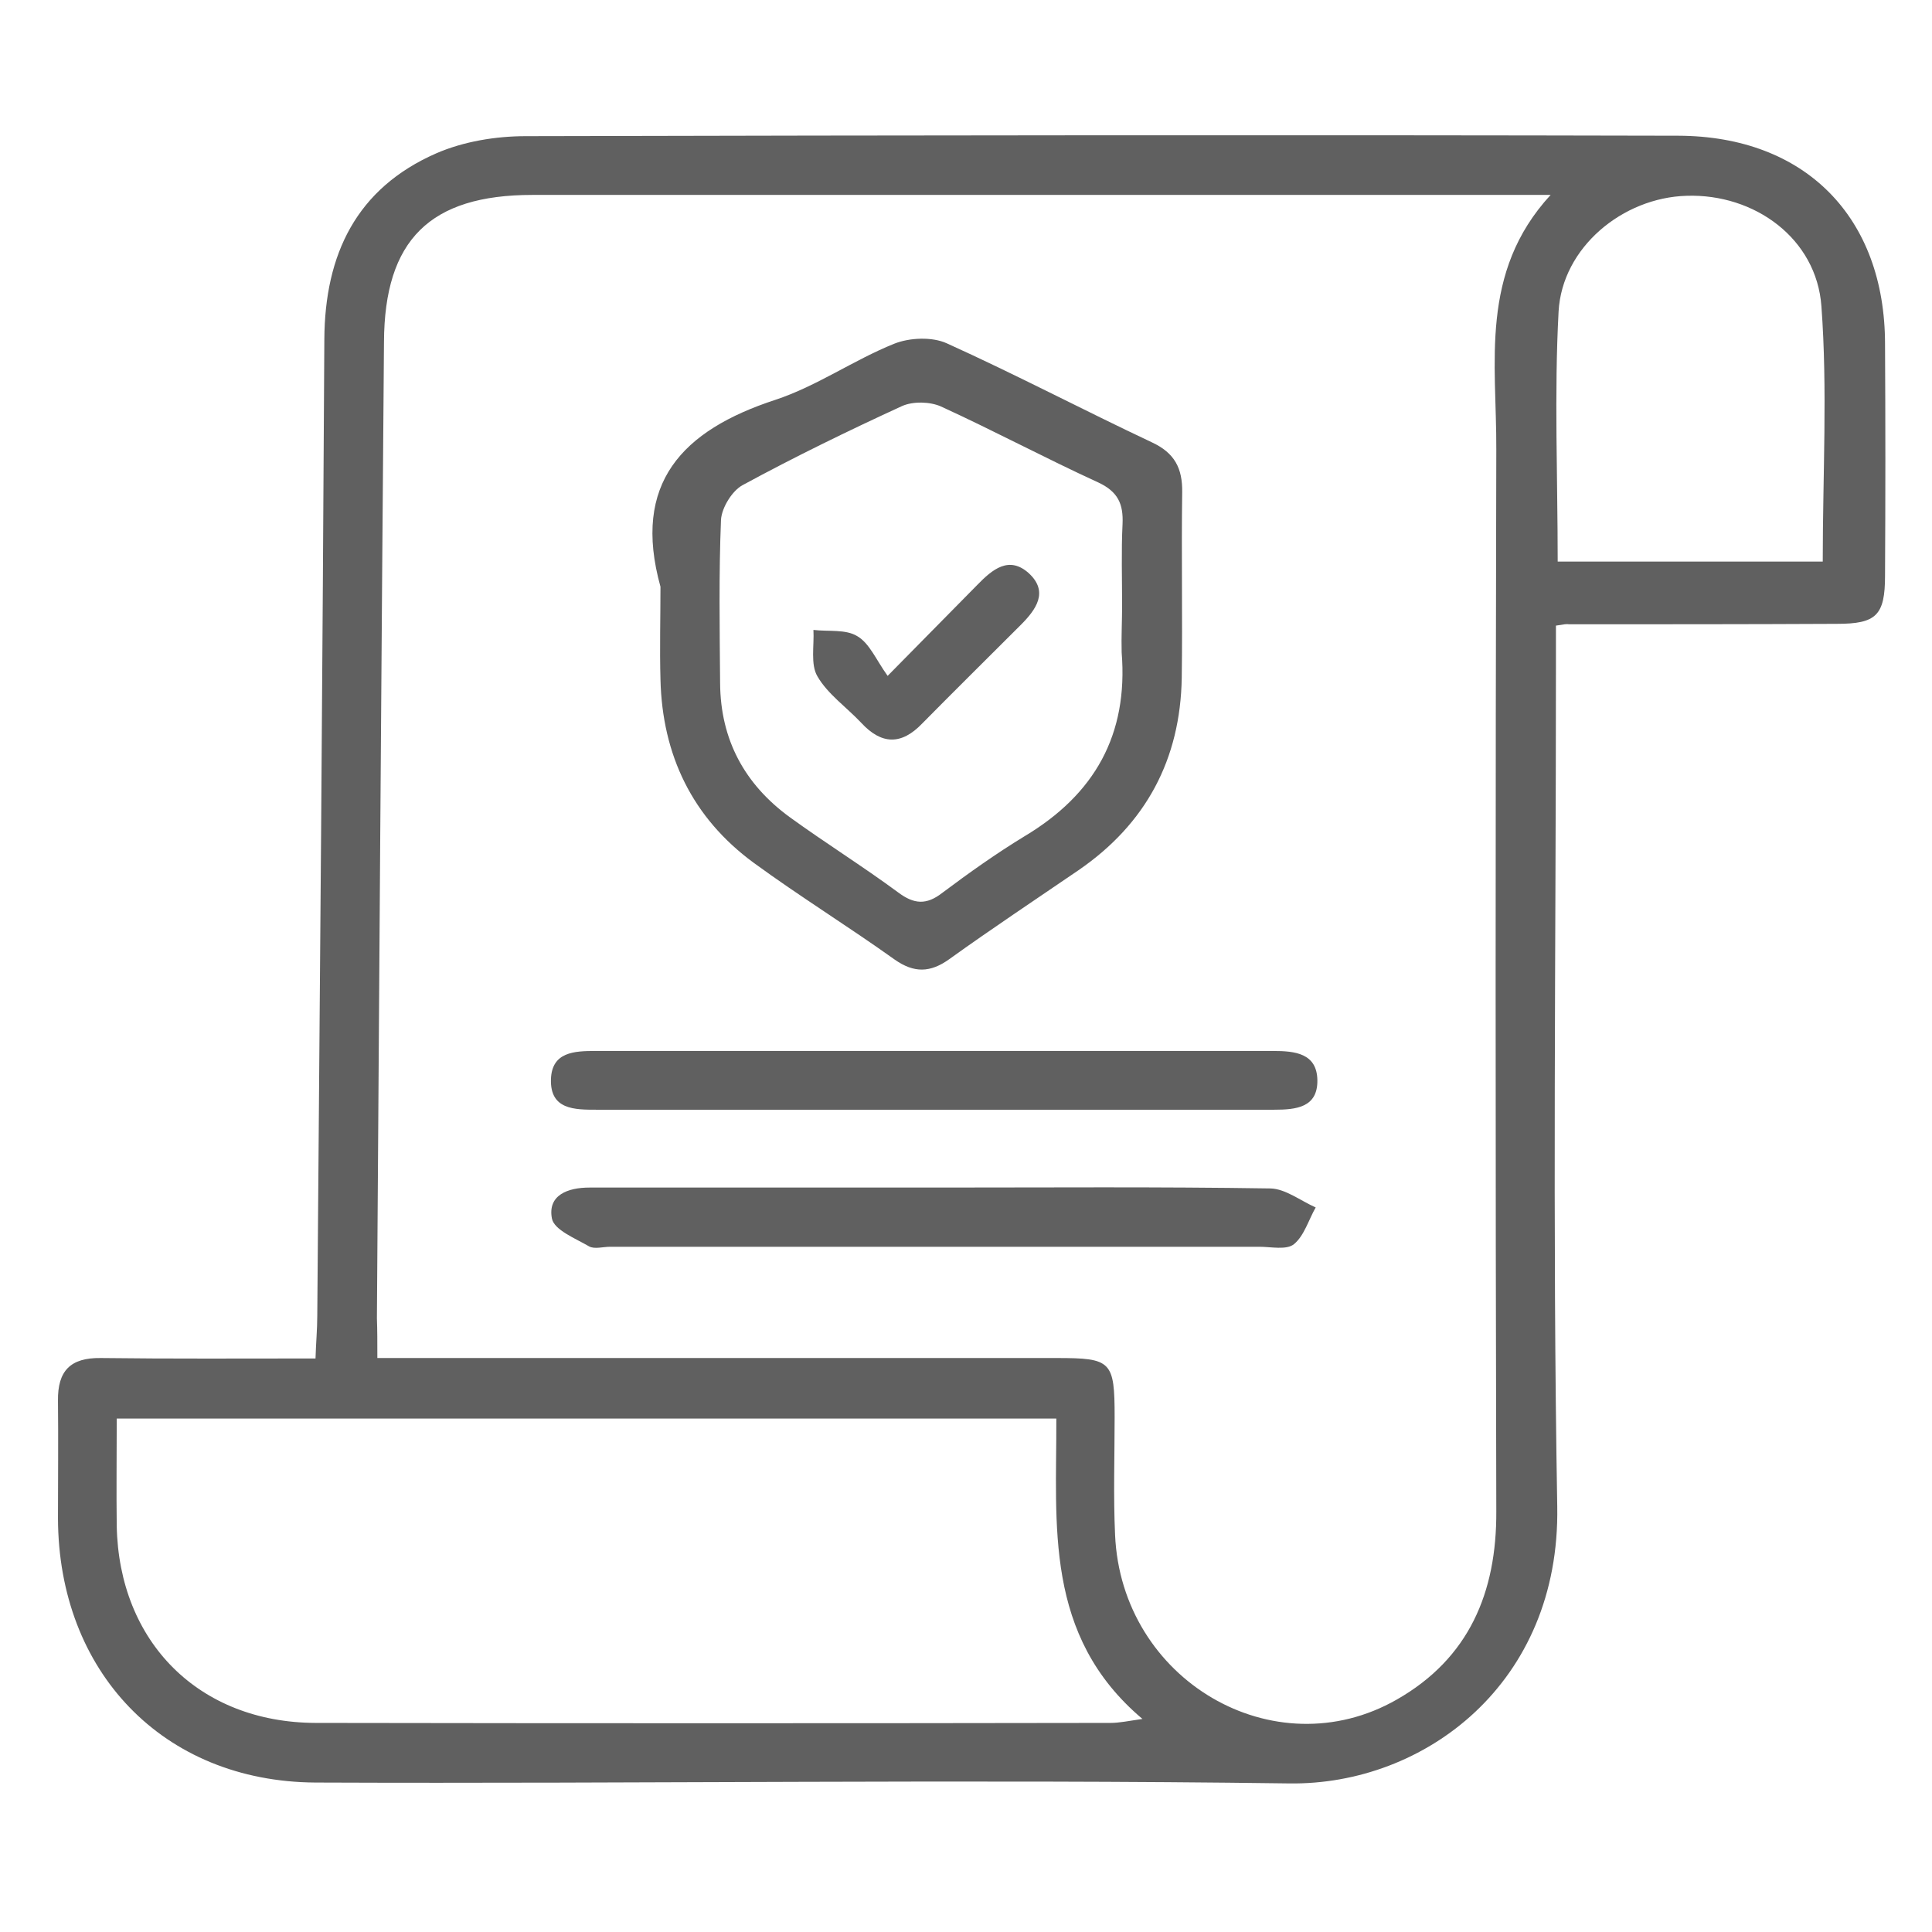
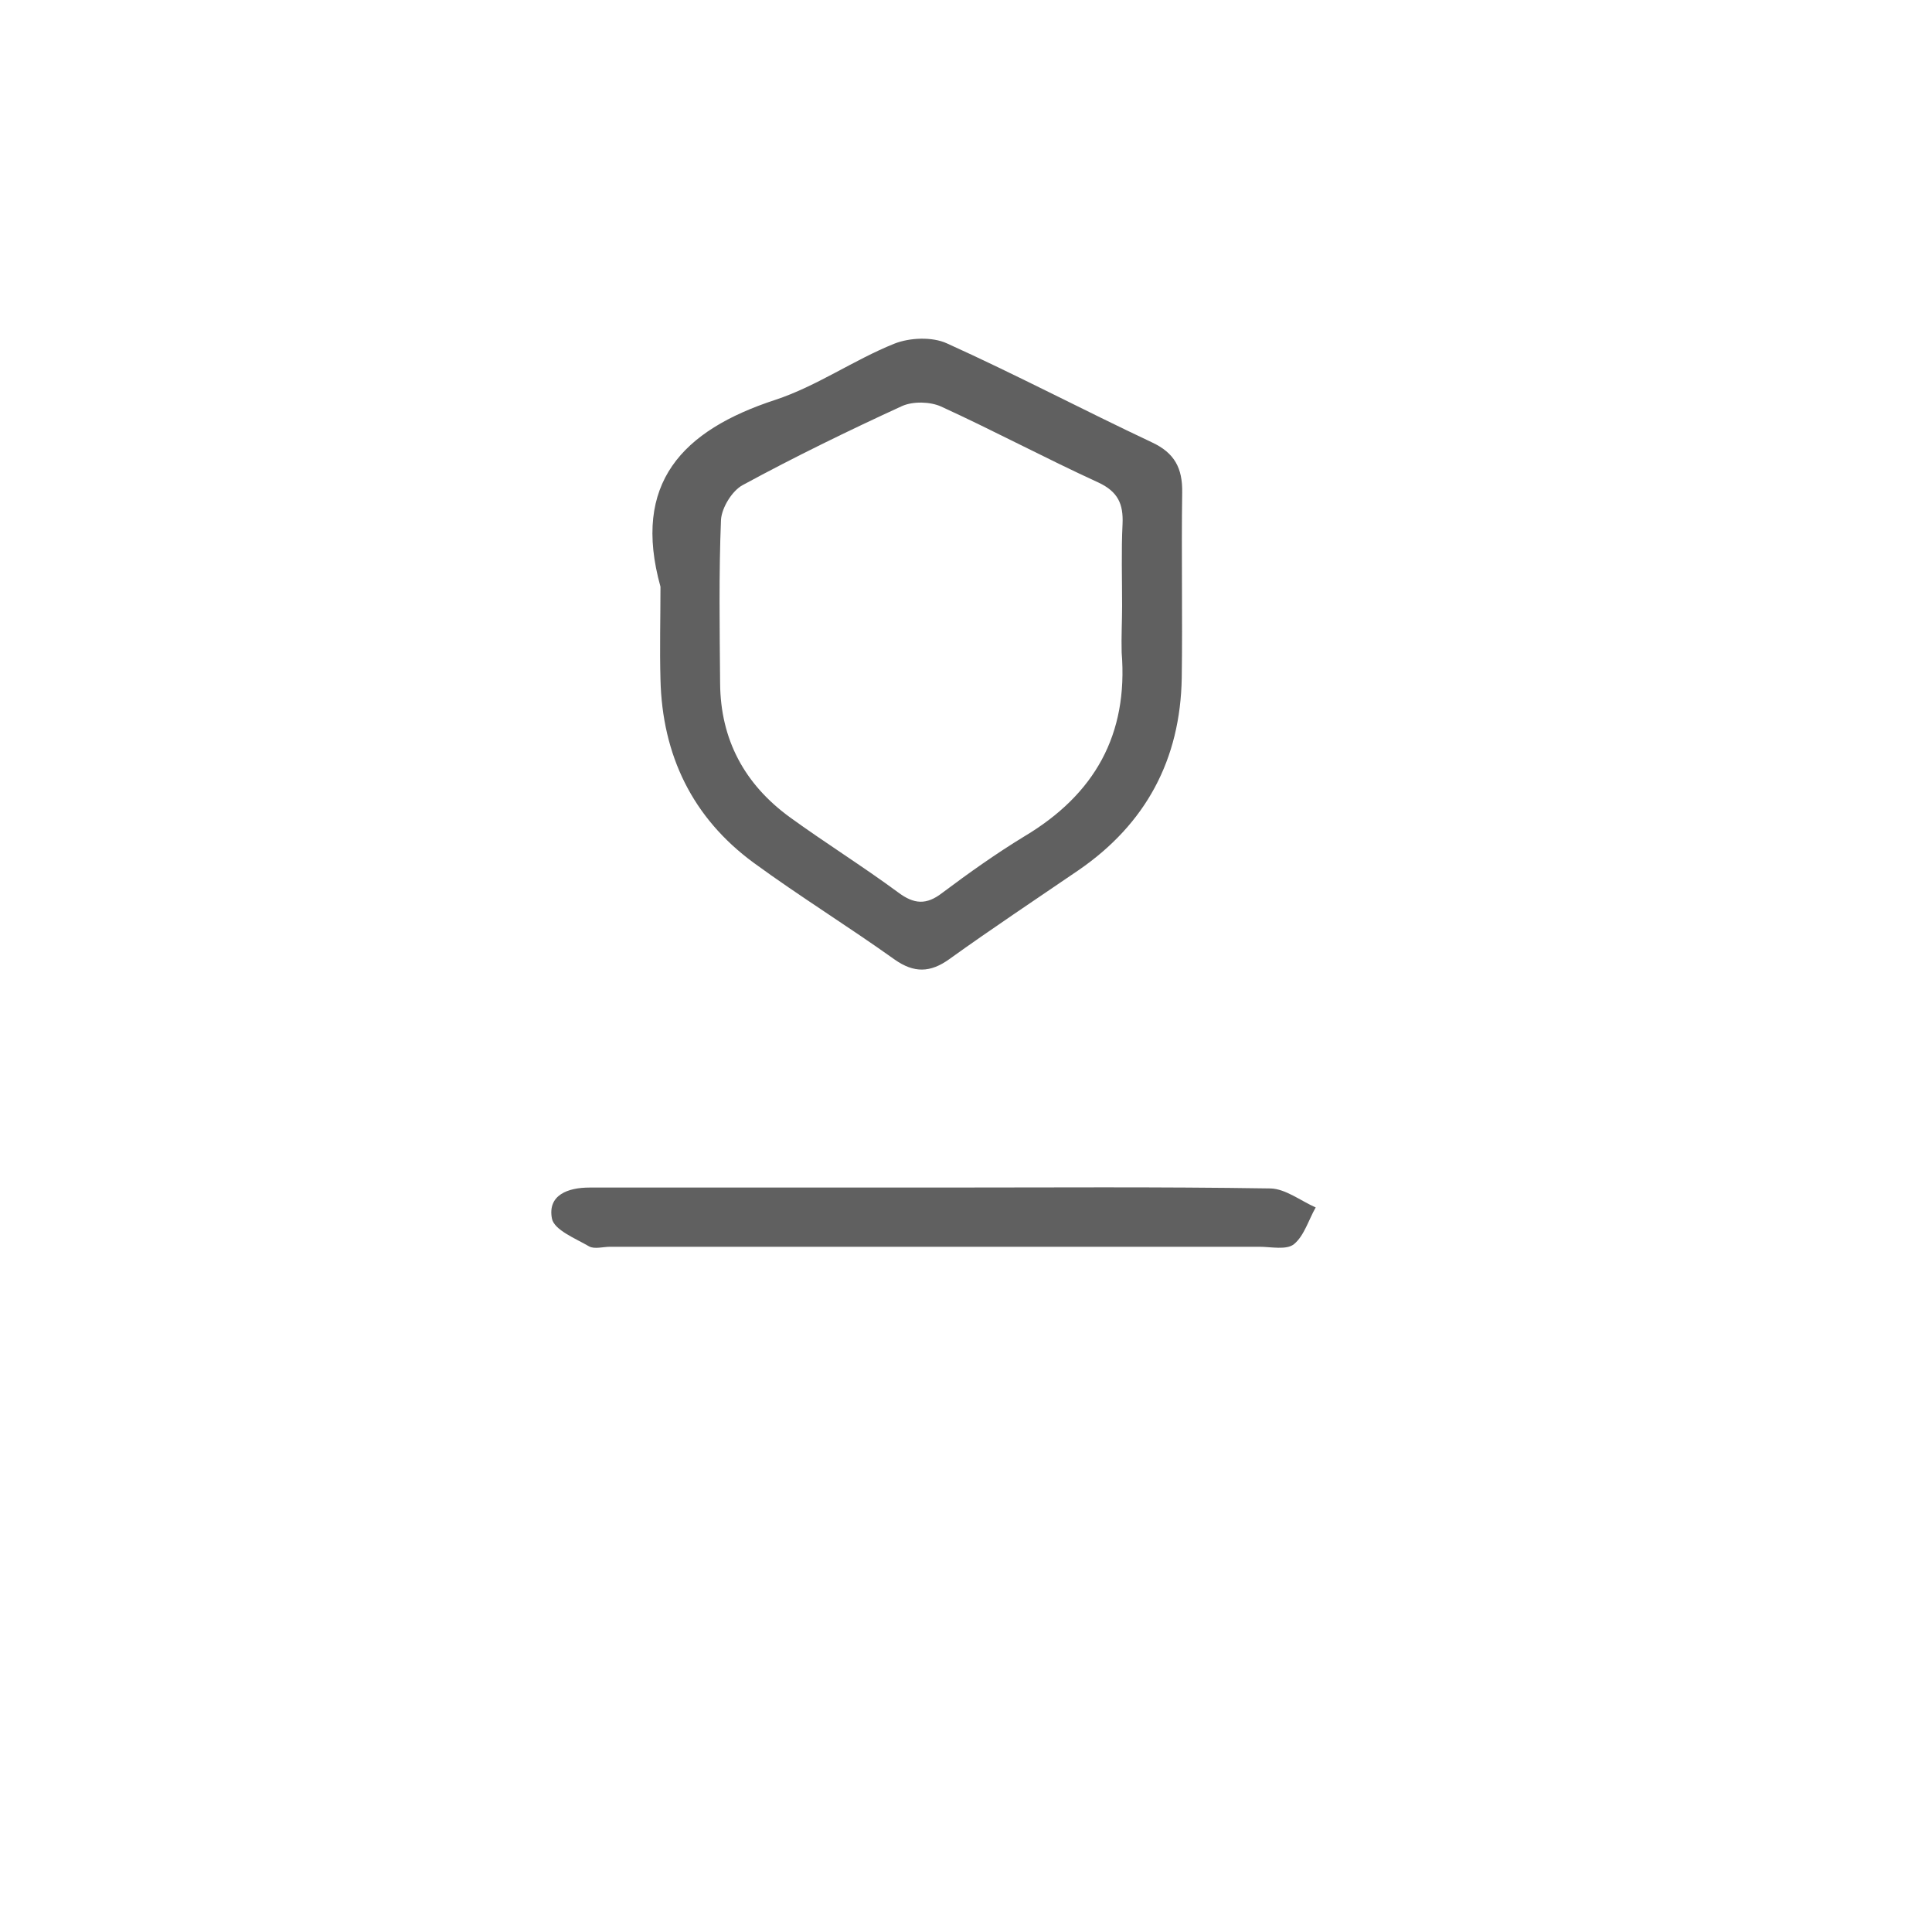
<svg xmlns="http://www.w3.org/2000/svg" width="100" height="100" viewBox="0 0 100 100" fill="none">
-   <path d="M94.345 29.067C94.345 24.539 94.597 20.172 94.276 15.851C94.025 12.352 90.824 10.02 87.303 10.134C83.987 10.226 80.855 12.81 80.672 16.125C80.443 20.401 80.626 24.677 80.626 29.067H94.345ZM6.042 73.424C6.042 75.413 6.019 77.197 6.042 78.98C6.156 84.993 10.294 89.155 16.331 89.178C30.049 89.201 43.768 89.201 57.487 89.178C57.922 89.178 58.356 89.086 59.133 88.972C54.012 84.651 54.698 78.912 54.675 73.424H6.042ZM19.532 70.291H21.841C32.793 70.291 43.745 70.291 54.698 70.291C57.533 70.291 57.693 70.452 57.693 73.355C57.693 75.39 57.624 77.425 57.716 79.437C58.036 86.96 65.947 91.601 72.303 87.966C76.03 85.84 77.471 82.433 77.448 78.226C77.402 59.911 77.402 41.574 77.448 23.259C77.471 18.8 76.556 14.113 80.26 10.089H78.157C61.283 10.089 44.431 10.089 27.557 10.089C22.253 10.089 19.898 12.421 19.875 17.703C19.738 34.554 19.623 51.405 19.509 68.234C19.532 68.851 19.532 69.468 19.532 70.291ZM80.535 32.382V34.623C80.535 49.073 80.352 63.524 80.603 77.974C80.763 87.143 73.721 92.402 66.747 92.31C49.942 92.082 33.136 92.333 16.331 92.264C8.419 92.219 3.023 86.503 3.001 78.591C3.001 76.556 3.023 74.544 3.001 72.509C2.978 70.955 3.641 70.269 5.218 70.291C8.831 70.337 12.467 70.314 16.331 70.314C16.354 69.514 16.422 68.805 16.422 68.119C16.559 51.268 16.697 34.417 16.788 17.566C16.811 13.153 18.457 9.746 22.573 7.94C23.99 7.322 25.66 7.048 27.214 7.048C47.107 7.002 66.976 6.979 86.868 7.025C93.453 7.048 97.569 11.255 97.569 17.817C97.592 21.818 97.592 25.82 97.569 29.798C97.569 31.856 97.112 32.29 95.077 32.29C90.458 32.313 85.839 32.313 81.221 32.313C81.084 32.29 80.969 32.313 80.535 32.382Z" fill="#606060" />
  <path d="M58.08 31.351C58.08 29.933 58.034 28.515 58.103 27.121C58.148 26.092 57.874 25.452 56.845 24.971C54.101 23.714 51.449 22.296 48.705 21.039C48.134 20.787 47.265 20.764 46.693 21.016C43.904 22.296 41.137 23.645 38.439 25.109C37.89 25.406 37.364 26.275 37.319 26.892C37.204 29.704 37.25 32.54 37.273 35.375C37.296 38.279 38.531 40.588 40.886 42.303C42.715 43.629 44.658 44.841 46.487 46.19C47.311 46.807 47.951 46.853 48.774 46.213C50.146 45.184 51.563 44.178 53.027 43.286C56.662 41.114 58.4 38.027 58.057 33.774C58.034 32.951 58.08 32.151 58.08 31.351ZM34.186 30.368C32.7 25.017 35.307 22.273 40.131 20.696C42.28 19.987 44.178 18.638 46.282 17.792C47.082 17.472 48.248 17.426 49.003 17.769C52.592 19.392 56.068 21.222 59.612 22.891C60.801 23.44 61.212 24.24 61.19 25.497C61.144 28.698 61.212 31.899 61.167 35.078C61.098 39.308 59.315 42.646 55.816 45.047C53.575 46.579 51.335 48.065 49.14 49.642C48.157 50.351 47.311 50.374 46.305 49.665C43.904 47.95 41.389 46.396 39.011 44.658C35.833 42.326 34.278 39.079 34.186 35.169C34.141 33.569 34.186 31.968 34.186 30.368Z" fill="#606060" />
-   <path d="M48.432 57.439C42.579 57.439 36.748 57.439 30.895 57.439C29.729 57.439 28.471 57.439 28.517 55.862C28.563 54.444 29.729 54.398 30.826 54.398C42.51 54.398 54.194 54.398 65.901 54.398C67.021 54.398 68.164 54.513 68.187 55.907C68.21 57.325 67.09 57.439 65.946 57.439C60.116 57.439 54.285 57.439 48.432 57.439Z" fill="#606060" />
  <path d="M48.413 61.468C54.198 61.468 59.983 61.423 65.768 61.514C66.545 61.537 67.322 62.154 68.1 62.497C67.734 63.138 67.505 63.961 66.979 64.395C66.591 64.715 65.79 64.532 65.173 64.532C53.969 64.532 42.788 64.532 31.585 64.532C31.219 64.532 30.762 64.669 30.487 64.51C29.779 64.098 28.681 63.663 28.567 63.069C28.338 61.857 29.39 61.468 30.51 61.468C36.501 61.468 42.446 61.468 48.413 61.468Z" fill="#606060" />
-   <path d="M45.944 34.983C47.751 33.154 49.168 31.714 50.586 30.273C51.363 29.473 52.232 28.741 53.261 29.679C54.29 30.639 53.627 31.553 52.827 32.354C51.135 34.046 49.42 35.738 47.728 37.453C46.653 38.573 45.624 38.55 44.572 37.407C43.818 36.607 42.835 35.921 42.309 35.006C41.943 34.389 42.149 33.406 42.103 32.605C42.88 32.697 43.772 32.56 44.367 32.925C45.007 33.291 45.35 34.16 45.944 34.983Z" fill="#606060" />
</svg>